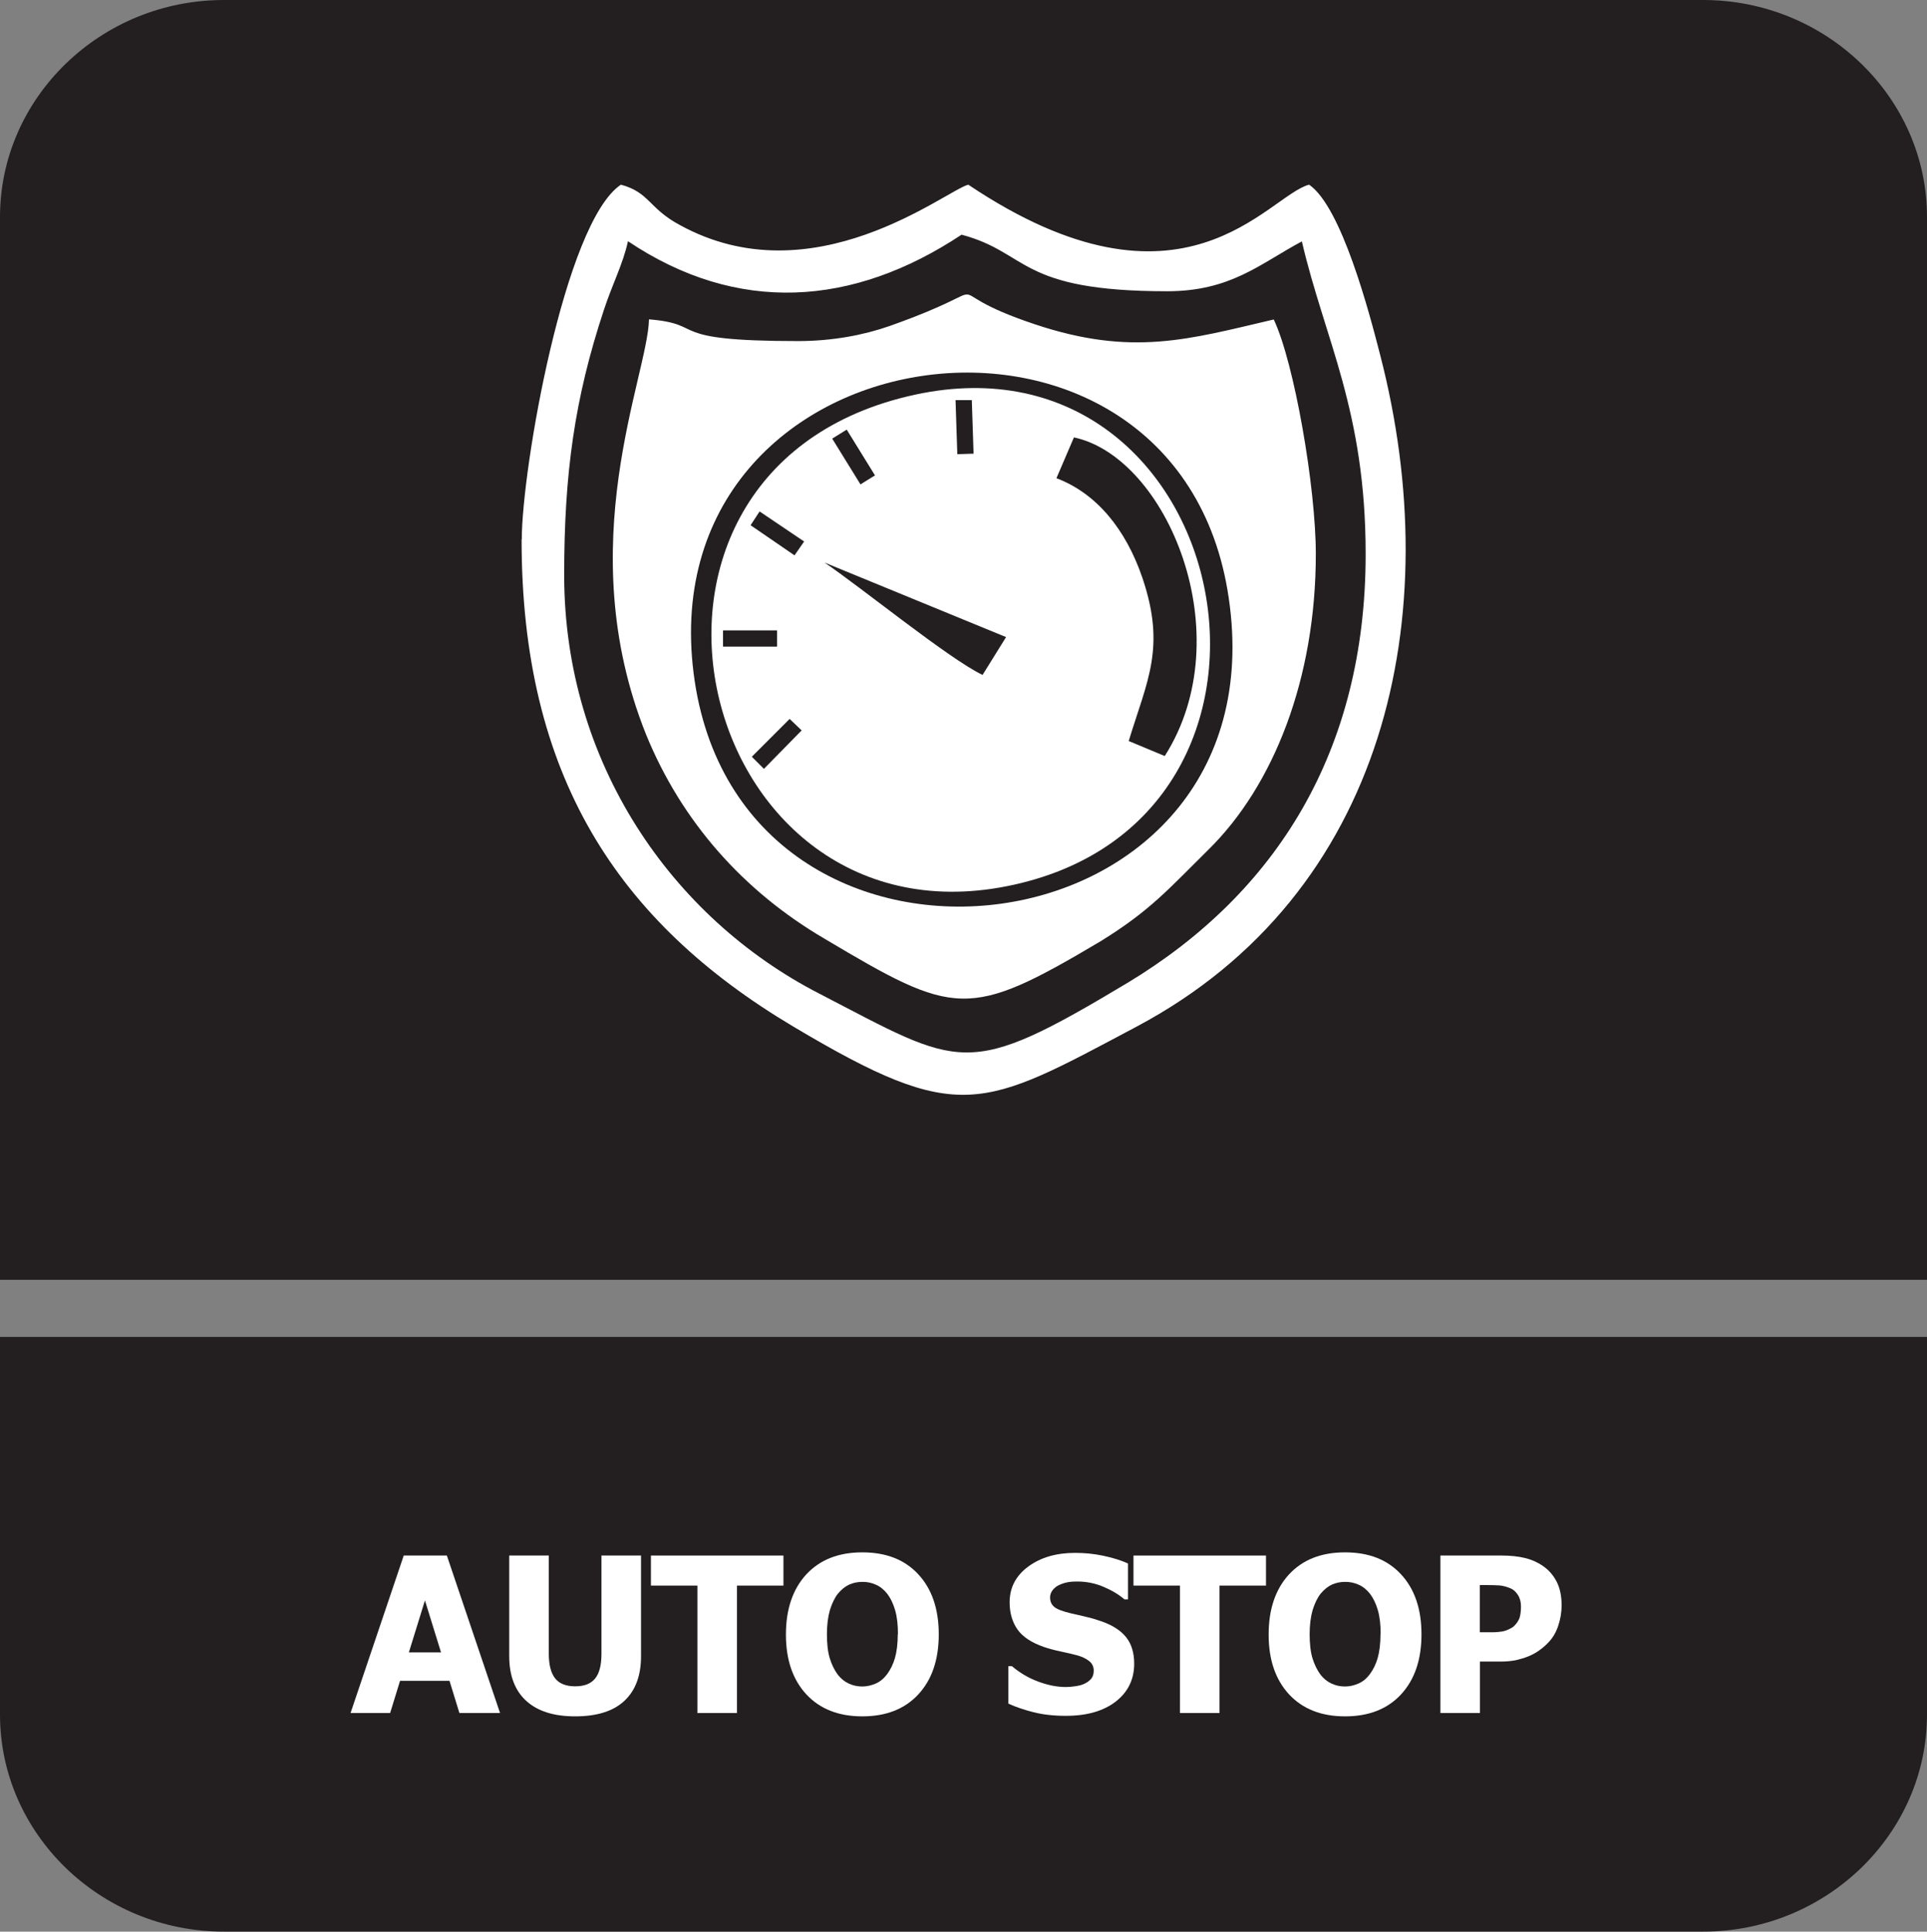
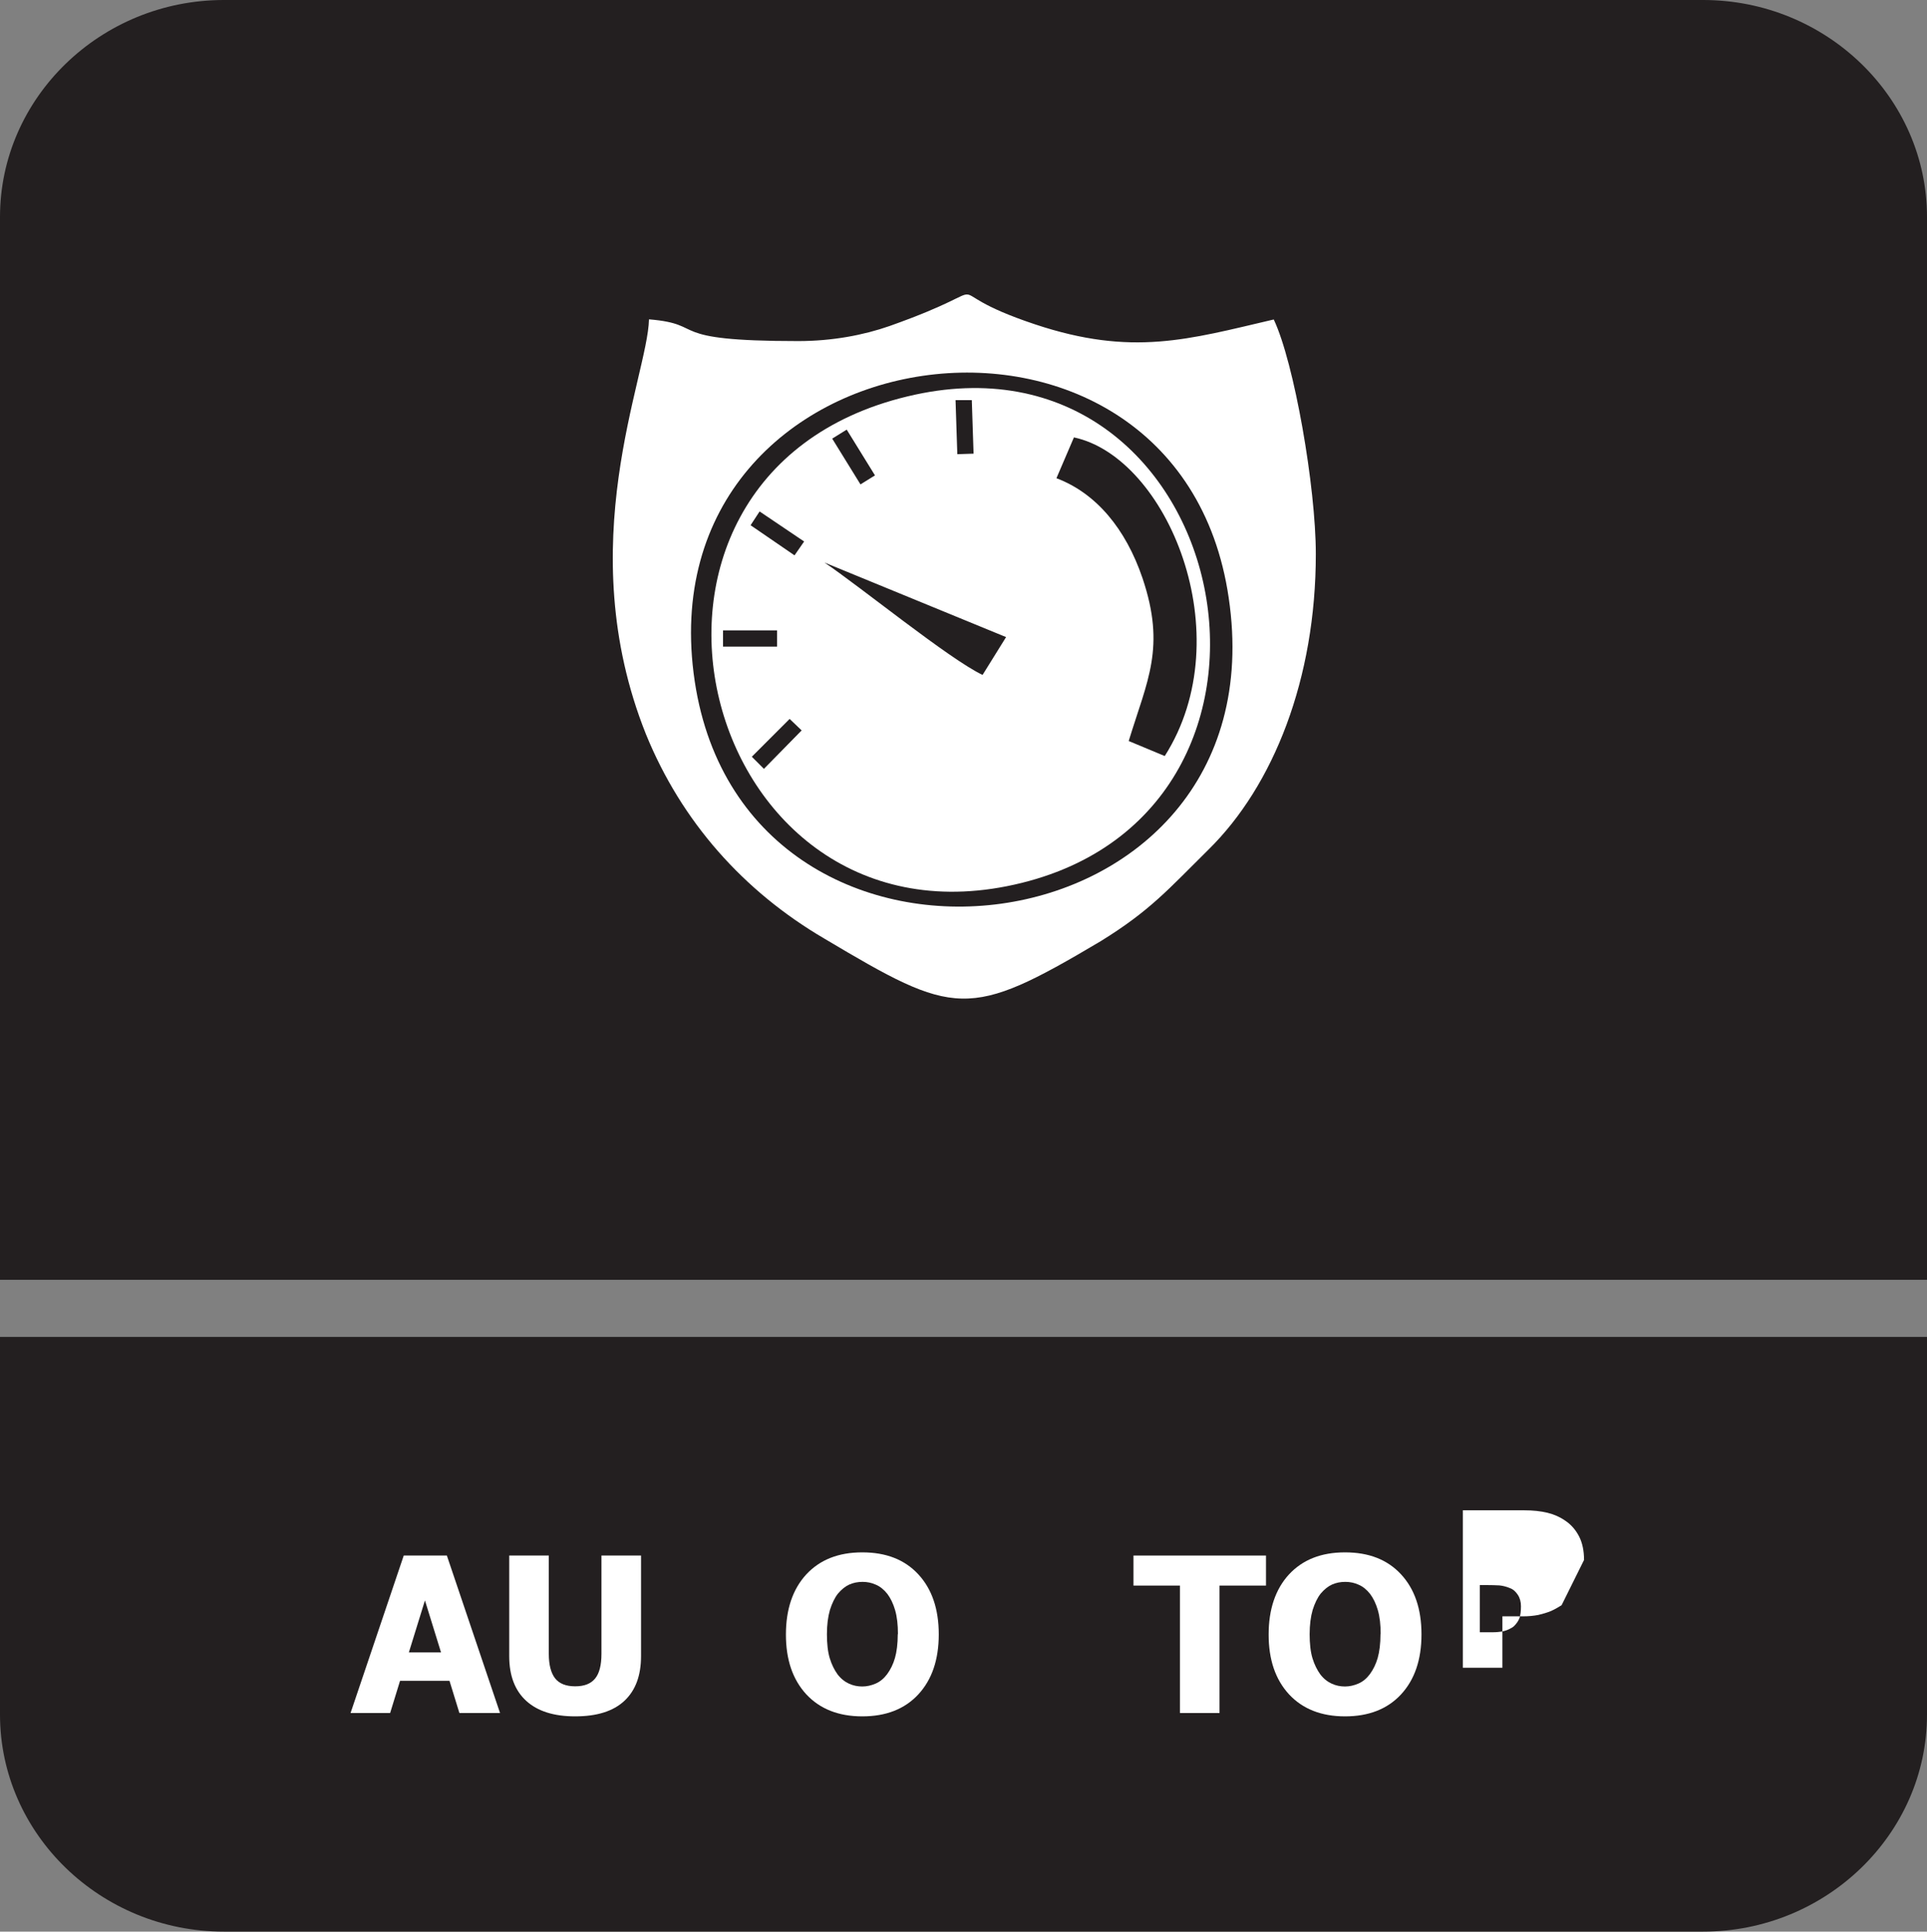
<svg xmlns="http://www.w3.org/2000/svg" id="Layer_2" data-name="Layer 2" viewBox="0 0 109.06 109.3">
  <rect x="0" y="0" width="109.06" height="109.3" fill="#808080" stroke="none" />
  <defs>
    <style>
      .cls-1, .cls-2 {
        fill: #fff;
      }

      .cls-2, .cls-3 {
        fill-rule: evenodd;
      }

      .cls-3 {
        fill: #231f20;
      }
    </style>
  </defs>
  <g id="Layer_2-2" data-name="Layer 2">
    <g>
      <path class="cls-3" d="M109.06,81.09v15.93c0,6.75-5.7,12.28-12.67,12.28H12.67c-6.97,0-12.67-5.52-12.67-12.28v-21.37h109.06v5.43Z" />
      <path class="cls-3" d="M12.67,0h83.72c6.97,0,12.67,5.52,12.67,12.28v60.14H0V12.28C0,5.52,5.7,0,12.67,0" />
      <g>
        <path class="cls-1" d="M19.84,96.93l3.01-8.91h2.44l3.01,8.91h-2.3l-.56-1.82h-2.8l-.56,1.82h-2.24ZM24.96,93.5l-.91-2.94-.91,2.94h1.82Z" />
        <path class="cls-1" d="M32.55,97.12c-1.2,0-2.12-.29-2.76-.87-.64-.58-.97-1.42-.97-2.54v-5.69h2.24v5.56c0,.62.12,1.08.35,1.38.23.3.61.46,1.14.46s.89-.15,1.13-.44c.24-.29.36-.76.36-1.4v-5.56h2.24v5.69c0,1.1-.31,1.94-.94,2.53-.63.59-1.56.88-2.79.88Z" />
-         <path class="cls-1" d="M39.47,96.93v-7.21h-2.63v-1.7h7.5v1.7h-2.63v7.21h-2.24Z" />
        <path class="cls-1" d="M53.13,92.48c0,1.44-.39,2.57-1.16,3.4-.77.83-1.83,1.24-3.17,1.24s-2.4-.42-3.17-1.25c-.77-.84-1.15-1.96-1.15-3.38s.38-2.56,1.15-3.4c.77-.83,1.82-1.25,3.17-1.25s2.4.41,3.17,1.24,1.16,1.96,1.16,3.4ZM50.82,92.47c0-.53-.05-.98-.16-1.36s-.26-.68-.44-.92c-.19-.24-.41-.42-.65-.52-.24-.11-.49-.16-.75-.16-.28,0-.52.05-.75.15-.22.1-.44.27-.65.52-.18.23-.33.54-.45.92-.11.38-.17.84-.17,1.37s.05,1,.16,1.36.26.66.44.91c.19.25.41.42.65.53.24.11.49.16.75.16s.52-.06.77-.17c.25-.11.46-.29.64-.53.19-.26.34-.56.44-.91.1-.35.16-.8.16-1.36Z" />
-         <path class="cls-1" d="M60.31,97.09c-.68,0-1.28-.07-1.8-.2s-1-.29-1.44-.49v-2.12h.2c.45.38.94.67,1.48.87s1.06.31,1.57.31c.13,0,.3-.01.51-.04.21-.03.38-.07.51-.13.16-.07.29-.16.4-.28.11-.12.16-.28.16-.48,0-.22-.09-.41-.26-.54-.18-.14-.39-.24-.63-.31-.3-.08-.63-.16-.97-.23-.35-.07-.67-.16-.97-.26-.69-.24-1.19-.57-1.48-.98s-.45-.93-.45-1.54c0-.83.35-1.51,1.06-2.03.71-.52,1.59-.77,2.65-.77.53,0,1.06.05,1.58.16.52.11.99.25,1.41.44v2.03h-.2c-.33-.28-.73-.52-1.21-.72-.48-.2-.97-.29-1.47-.29-.2,0-.37.01-.53.04-.16.03-.32.08-.49.16-.14.06-.26.16-.36.28-.1.13-.15.27-.15.42,0,.23.08.41.24.54s.47.25.94.36c.3.07.59.13.86.2.28.06.57.15.89.26.62.22,1.08.52,1.38.9.3.38.45.88.45,1.49,0,.89-.35,1.6-1.04,2.14-.7.54-1.64.81-2.82.81Z" />
        <path class="cls-1" d="M66.78,96.93v-7.21h-2.63v-1.7h7.5v1.7h-2.63v7.21h-2.24Z" />
        <path class="cls-1" d="M80.45,92.48c0,1.44-.39,2.57-1.16,3.4-.77.83-1.83,1.24-3.17,1.24s-2.4-.42-3.17-1.25c-.77-.84-1.15-1.96-1.15-3.38s.38-2.56,1.15-3.4c.77-.83,1.82-1.25,3.17-1.25s2.4.41,3.17,1.24,1.16,1.96,1.16,3.4ZM78.14,92.47c0-.53-.05-.98-.16-1.36s-.26-.68-.44-.92c-.19-.24-.41-.42-.65-.52-.24-.11-.49-.16-.75-.16-.28,0-.52.05-.75.15-.22.1-.44.27-.65.52-.18.23-.33.54-.45.92-.11.38-.17.84-.17,1.37s.05,1,.16,1.36.26.66.44.91c.19.25.41.42.65.53.24.11.49.16.75.16s.52-.06.77-.17c.25-.11.46-.29.64-.53.19-.26.34-.56.44-.91.1-.35.16-.8.16-1.36Z" />
-         <path class="cls-1" d="M88.38,90.83c0,.42-.07.81-.2,1.19-.13.38-.32.69-.57.94-.15.16-.32.3-.5.43s-.38.24-.6.33-.46.16-.71.22c-.26.05-.55.08-.87.08h-1.17v2.91h-2.24v-8.91h3.46c.51,0,.96.05,1.33.14.37.09.71.24,1.01.45.33.22.59.52.78.89s.28.82.28,1.33ZM86.08,90.89c0-.25-.06-.47-.18-.65s-.26-.31-.43-.37c-.21-.09-.41-.14-.61-.16-.19-.01-.46-.02-.79-.02h-.32v2.67h.16c.21,0,.41,0,.6,0,.19,0,.35-.02.49-.04.12-.02.25-.06.38-.12.13-.06.24-.12.31-.19.15-.15.25-.3.31-.46.05-.16.08-.38.08-.65Z" />
+         <path class="cls-1" d="M88.38,90.83s-.38.24-.6.33-.46.16-.71.22c-.26.05-.55.08-.87.08h-1.17v2.91h-2.24v-8.91h3.46c.51,0,.96.05,1.33.14.37.09.71.24,1.01.45.33.22.59.52.78.89s.28.82.28,1.33ZM86.08,90.89c0-.25-.06-.47-.18-.65s-.26-.31-.43-.37c-.21-.09-.41-.14-.61-.16-.19-.01-.46-.02-.79-.02h-.32v2.67h.16c.21,0,.41,0,.6,0,.19,0,.35-.02.49-.04.12-.02.25-.06.38-.12.13-.06.24-.12.31-.19.15-.15.25-.3.31-.46.05-.16.08-.38.08-.65Z" />
      </g>
      <g>
-         <path class="cls-2" d="M31.93,32.54c0-5.72.58-9.97,2.25-15.01.48-1.46,1.09-2.62,1.36-3.88,6.19,4.15,12.73,3.71,18.88-.37,3.84,1.02,3.16,3.2,11.64,3.2,3.61,0,5.27-1.57,7.62-2.82,1.29,5.55,3.61,9.56,3.61,17.69,0,11.16-5.07,19.19-13.47,24.26-9.19,5.51-9.36,4.8-17.46.61-8.34-4.29-14.43-13.07-14.43-23.68h0ZM29.52,30.53c0,13.3,5.38,21.61,15.38,27.56,9.43,5.61,10.65,4.66,19.43,0,14.15-7.52,17.59-23.31,13.78-38.01-.61-2.38-2.18-8.37-4.02-9.63-2.35.61-7.11,8.17-19.29,0-1.29.34-8.78,6.43-16.33,2.28-1.77-.95-1.7-1.84-3.33-2.28-3.2,2.14-5.61,16.13-5.61,20.08h0Z" />
        <g>
          <path class="cls-2" d="M72.08,18.08c-4.8,1.12-8,2.11-13.51.27-6.33-2.11-1.12-2.42-8.23.1-1.46.51-3.23.85-5.17.85-7.72,0-5.07-.95-8.44-1.23-.07,3.23-4.46,12.76-.17,23.48,2.01,4.93,5.51,8.88,10.11,11.57,7.38,4.39,8.13,4.59,15.62.14,2.82-1.74,3.85-2.96,6.09-5.17,3.71-3.64,6.09-9.7,6.09-16.74,0-3.78-1.22-10.82-2.38-13.27ZM39.32,38.56c-3.03-20.21,27.36-24.33,30.22-4.73,3.03,20.45-27.29,24.12-30.22,4.73Z" />
          <path class="cls-2" d="M51.36,22.43c-18.75,4.49-11.81,32.05,6.46,27.53,17.76-4.39,11.77-31.92-6.46-27.53ZM55,22.64l.1,3.03-.92.03-.1-3.06h.92ZM47.92,24.31l1.6,2.59-.82.51-1.6-2.59.82-.51ZM40.92,35.67h3.06v.92h-3.06v-.92ZM43.23,43.5l-.68-.68,2.14-2.14.68.65-2.14,2.18ZM44.96,31.42l-2.48-1.7.51-.78,2.52,1.7-.54.78ZM55.61,38.19c-1.87-.88-6.98-5.04-8.95-6.36l10.28,4.22-1.33,2.14ZM65.92,42.78l-2.04-.85c1.05-3.44,2.11-5.27.78-9.22-.95-2.79-2.62-4.8-4.87-5.65l.99-2.31c5.27,1.12,9.49,11.19,5.14,18.03Z" />
        </g>
      </g>
    </g>
  </g>
</svg>